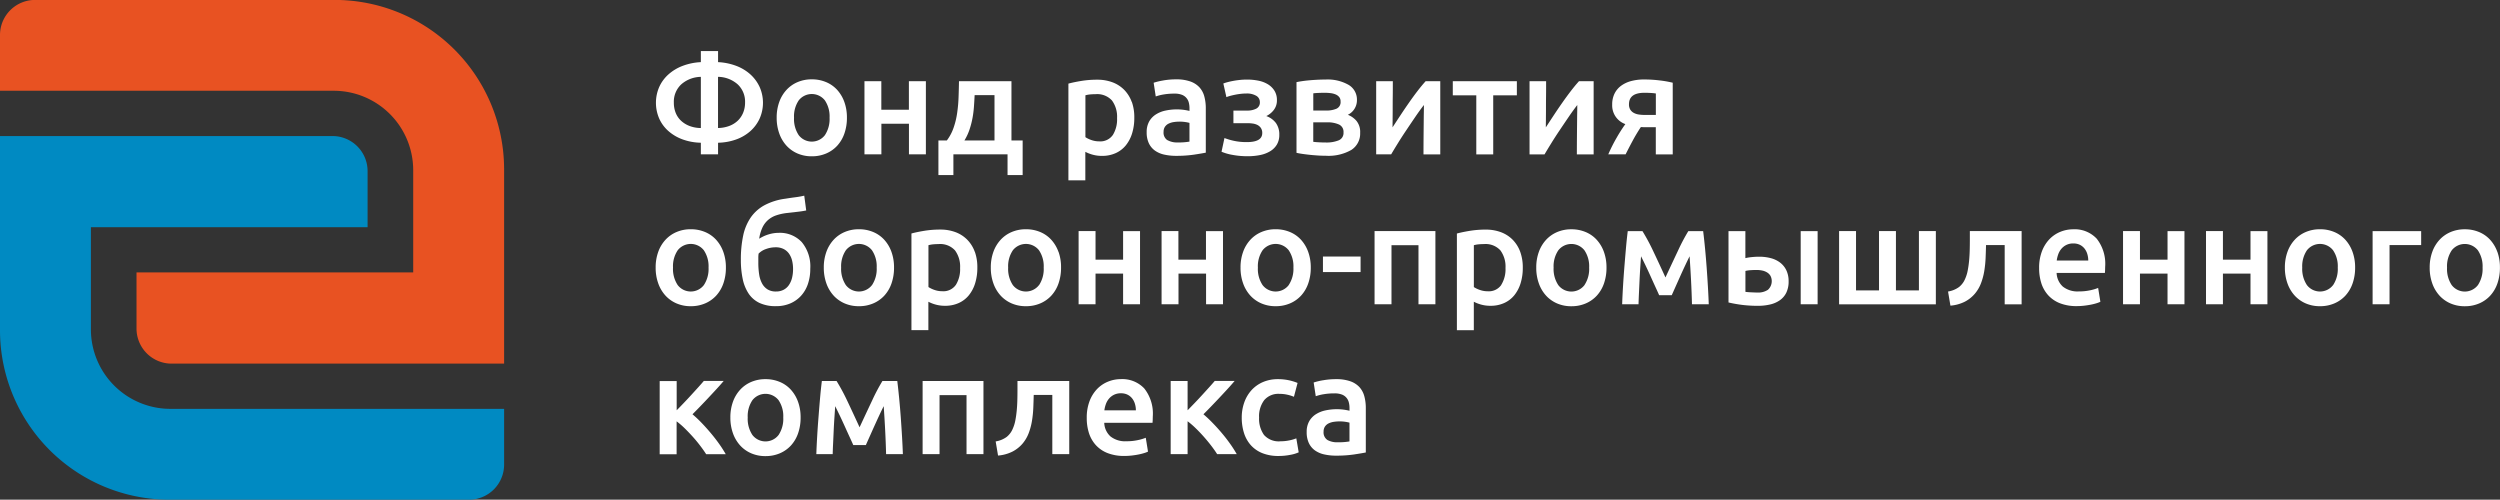
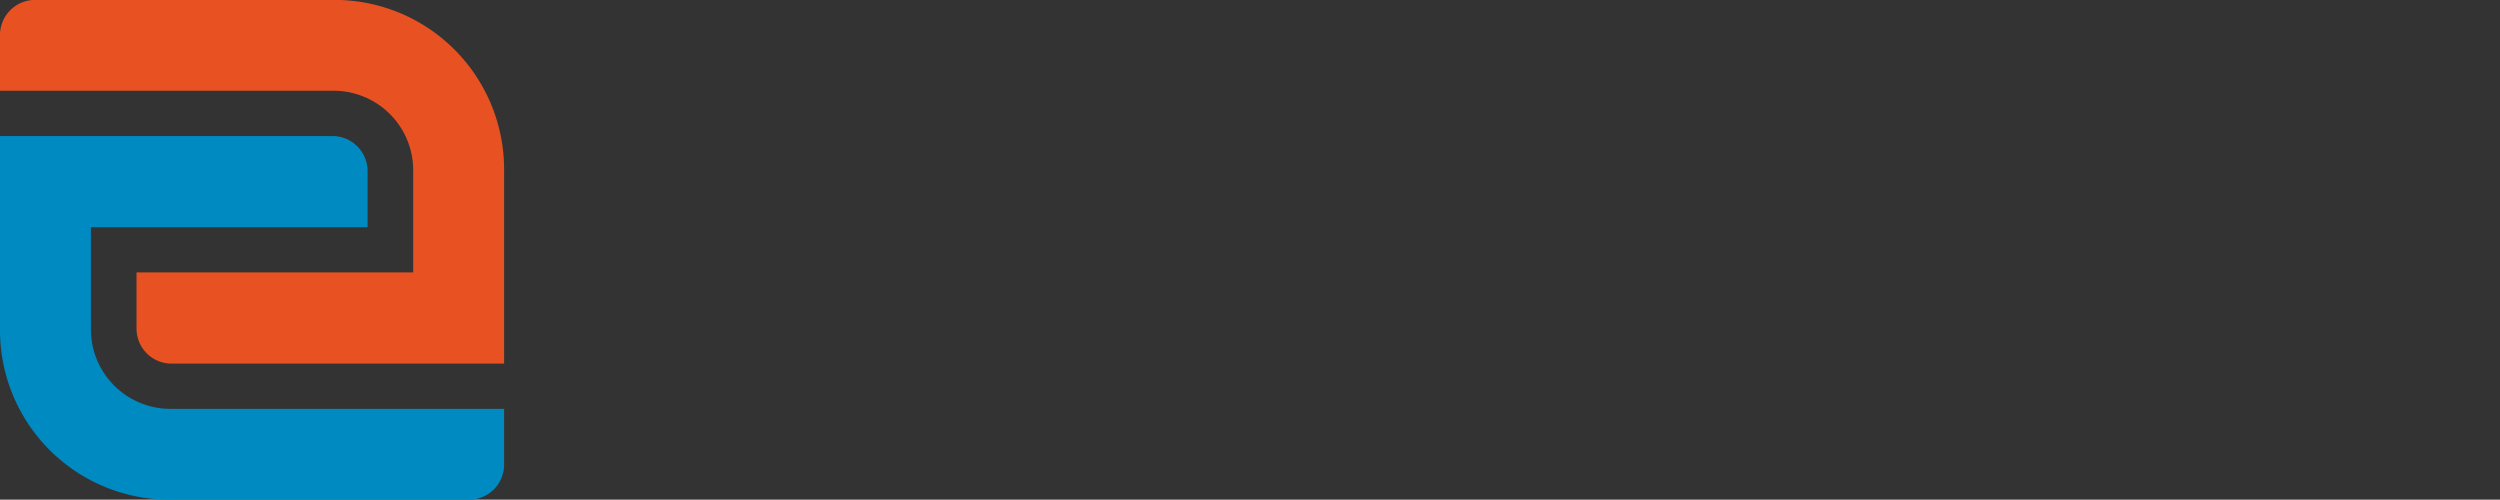
<svg xmlns="http://www.w3.org/2000/svg" id="logo.svg" width="250.156" height="50" viewBox="0 0 250.156 50">
  <rect x="0" y="0" width="250.156" height="50" fill="#333333" stroke="none" />
  <defs>
    <style>
      .cls-1 {
        fill: #e85222;
      }

      .cls-1, .cls-2, .cls-3 {
        fill-rule: evenodd;
      }

      .cls-2 {
        fill: #008ac2;
      }

      .cls-3 {
        fill: #fff;
      }
    </style>
  </defs>
  <path id="Path_1" data-name="Path 1" class="cls-1" d="M120,49.082h33.383a7.955,7.955,0,0,1,7.963,7.9V67.26H133.66V72.9a3.51,3.51,0,0,0,3.514,3.486h33.268V67.26h0V56.834a16.959,16.959,0,0,0-16.976-16.841H123.514A3.51,3.51,0,0,0,120,43.479v5.6Z" transform="translate(-120 -40)" />
  <path id="Path_2" data-name="Path 2" class="cls-2" d="M170.442,80.911H137.059a7.955,7.955,0,0,1-7.963-7.9V62.733h27.686V57.1a3.511,3.511,0,0,0-3.515-3.486H120v9.123h0V73.159A16.959,16.959,0,0,0,136.976,90h29.952a3.51,3.51,0,0,0,3.514-3.486v-5.6Z" transform="translate(-120 -40)" />
-   <path id="Фонд_развития_оборонно-промышленного_комплекса_" data-name="Фонд развития  оборонно-промышленного  комплекса " class="cls-3" d="M190.129,52.812a3.32,3.32,0,0,1-1.113-.2,2.608,2.608,0,0,1-.854-0.518,2.186,2.186,0,0,1-.546-0.791,2.713,2.713,0,0,1-.189-1.036,2.372,2.372,0,0,1,.735-1.82,3.032,3.032,0,0,1,1.967-.756v5.124Zm1.722,2.632V54.282a5.67,5.67,0,0,0,1.834-.336,4.344,4.344,0,0,0,1.414-.84,3.807,3.807,0,0,0,.917-1.253,3.9,3.9,0,0,0,0-3.136,3.887,3.887,0,0,0-.917-1.26,4.481,4.481,0,0,0-1.414-.861,5.934,5.934,0,0,0-1.834-.378V45.112h-1.722v1.106a5.928,5.928,0,0,0-1.834.378,4.55,4.55,0,0,0-1.421.861,3.733,3.733,0,0,0-.917,1.26,3.979,3.979,0,0,0,0,3.136,3.658,3.658,0,0,0,.917,1.253,4.41,4.41,0,0,0,1.421.84,5.665,5.665,0,0,0,1.834.336v1.162h1.722Zm0-7.756a3.035,3.035,0,0,1,1.967.756,2.372,2.372,0,0,1,.735,1.82,2.64,2.64,0,0,1-.2,1.036,2.316,2.316,0,0,1-.546.791,2.528,2.528,0,0,1-.854.518,3.35,3.35,0,0,1-1.106.2V47.688ZM204.486,50.2a3.608,3.608,0,0,0-.721-1.211,3.133,3.133,0,0,0-1.113-.777,3.639,3.639,0,0,0-1.421-.273,3.583,3.583,0,0,0-1.414.273,3.205,3.205,0,0,0-1.113.777,3.527,3.527,0,0,0-.728,1.211,4.544,4.544,0,0,0-.259,1.575,4.6,4.6,0,0,0,.259,1.582,3.578,3.578,0,0,0,.721,1.218,3.219,3.219,0,0,0,1.106.784,3.543,3.543,0,0,0,1.428.28,3.6,3.6,0,0,0,1.435-.28,3.209,3.209,0,0,0,1.113-.784,3.5,3.5,0,0,0,.714-1.218,4.726,4.726,0,0,0,.252-1.582A4.568,4.568,0,0,0,204.486,50.2Zm-1.946,3.325a1.652,1.652,0,0,1-2.618,0,2.913,2.913,0,0,1-.469-1.75,2.855,2.855,0,0,1,.469-1.729,1.663,1.663,0,0,1,2.618,0,2.862,2.862,0,0,1,.469,1.729A2.92,2.92,0,0,1,202.54,53.526Zm10.1-5.4h-1.694v2.856h-2.758V48.122H206.5v7.322h1.694V52.378h2.758v3.066h1.694V48.122Zm1.259,9.394h1.5V55.444h5.418v2.072h1.512V54.058h-1.12V48.122h-5.25q-0.013.77-.042,1.582a14.426,14.426,0,0,1-.14,1.589,7.905,7.905,0,0,1-.357,1.484,4.584,4.584,0,0,1-.679,1.281H213.9v3.458Zm2.6-3.458A5.282,5.282,0,0,0,217,53a8.34,8.34,0,0,0,.3-1.134,9.809,9.809,0,0,0,.154-1.176q0.042-.595.07-1.169h1.988v4.536H216.5Zm14.847-.546a1.516,1.516,0,0,1-1.351.63,2.322,2.322,0,0,1-.791-0.133,2.615,2.615,0,0,1-.595-0.287V49.536a2.73,2.73,0,0,1,.511-0.091c0.173-.014.338-0.021,0.5-0.021a2,2,0,0,1,1.645.63,2.727,2.727,0,0,1,.511,1.764A2.973,2.973,0,0,1,231.351,53.512Zm1.9-3.311a3.366,3.366,0,0,0-.742-1.2,3.244,3.244,0,0,0-1.169-.763,4.273,4.273,0,0,0-1.554-.266,9.7,9.7,0,0,0-1.6.126q-0.756.126-1.274,0.266v9.674h1.694V55.192a3.566,3.566,0,0,0,.714.28,3.4,3.4,0,0,0,.952.126,3.267,3.267,0,0,0,1.379-.28,2.769,2.769,0,0,0,1.015-.784,3.59,3.59,0,0,0,.623-1.2,5.171,5.171,0,0,0,.217-1.54A4.587,4.587,0,0,0,233.255,50.2Zm3.563,3.822a0.9,0.9,0,0,1-.378-0.833,0.883,0.883,0,0,1,.14-0.511,0.939,0.939,0,0,1,.371-0.315,1.772,1.772,0,0,1,.518-0.154,3.9,3.9,0,0,1,.567-0.042,3.779,3.779,0,0,1,.588.042,3.3,3.3,0,0,1,.406.084V54.17a6.3,6.3,0,0,1-1.19.084A1.951,1.951,0,0,1,236.818,54.023Zm-0.434-5.971a6.7,6.7,0,0,0-.938.224l0.21,1.372a4.73,4.73,0,0,1,.8-0.2,6.4,6.4,0,0,1,1.078-.084,2,2,0,0,1,.721.112,1.12,1.12,0,0,1,.707.784,2.178,2.178,0,0,1,.07.56V51.1a5.5,5.5,0,0,0-.658-0.119,5.237,5.237,0,0,0-.588-0.035,5.49,5.49,0,0,0-1.155.119,2.877,2.877,0,0,0-.973.392,2.009,2.009,0,0,0-.665.707,2.139,2.139,0,0,0-.245,1.064,2.52,2.52,0,0,0,.217,1.106,1.914,1.914,0,0,0,.6.728,2.531,2.531,0,0,0,.931.406,5.356,5.356,0,0,0,1.2.126,12.093,12.093,0,0,0,1.785-.119q0.79-.119,1.183-0.2V50.838a4.489,4.489,0,0,0-.147-1.183,2.2,2.2,0,0,0-.49-0.917,2.258,2.258,0,0,0-.917-0.588,4.145,4.145,0,0,0-1.414-.21A7.362,7.362,0,0,0,236.384,48.052Zm6.342,1.666a2.739,2.739,0,0,1,.35-0.119q0.224-.063.5-0.119t0.567-.091a4.879,4.879,0,0,1,.574-0.035,1.837,1.837,0,0,1,1,.231,0.71,0.71,0,0,1,.357.623,0.682,0.682,0,0,1-.371.665,1.938,1.938,0,0,1-.889.189h-1.386v1.26h1.4a3.989,3.989,0,0,1,.518.035,1.5,1.5,0,0,1,.476.14,0.942,0.942,0,0,1,.35.3,0.875,0.875,0,0,1,.14.518q0,0.9-1.54.9a5.764,5.764,0,0,1-1.386-.147,6.4,6.4,0,0,1-.854-0.259l-0.294,1.372a5.117,5.117,0,0,0,1.106.315,8.115,8.115,0,0,0,1.512.133,6.151,6.151,0,0,0,1.246-.119,3.141,3.141,0,0,0,1-.378,1.943,1.943,0,0,0,.672-0.665,1.865,1.865,0,0,0,.245-0.98,1.949,1.949,0,0,0-.336-1.176,2.052,2.052,0,0,0-.966-0.7,2.058,2.058,0,0,0,.742-0.6,1.548,1.548,0,0,0,.322-0.994,1.737,1.737,0,0,0-.245-0.938,1.992,1.992,0,0,0-.651-0.644,2.9,2.9,0,0,0-.952-0.364,5.71,5.71,0,0,0-1.148-.112,6.871,6.871,0,0,0-.693.035q-0.344.035-.651,0.091c-0.2.037-.4,0.079-0.574,0.126a4.418,4.418,0,0,0-.448.14Zm12.516,5.271a1.938,1.938,0,0,0,.868-1.7,1.76,1.76,0,0,0-.364-1.19,2.185,2.185,0,0,0-.868-0.616,1.593,1.593,0,0,0,.658-0.588,1.62,1.62,0,0,0,.252-0.9,1.7,1.7,0,0,0-.826-1.5,4.211,4.211,0,0,0-2.31-.539q-0.406,0-.826.021t-0.805.056q-0.385.035-.721,0.084t-0.56.1v7.07q0.224,0.056.56,0.105t0.721,0.091q0.386,0.042.805,0.07t0.826,0.028A4.6,4.6,0,0,0,255.242,54.989Zm-3.822-3.927V49.34q0.2-.028.525-0.042c0.219-.009.413-0.014,0.581-0.014a5.237,5.237,0,0,1,.616.035,1.833,1.833,0,0,1,.518.133,0.915,0.915,0,0,1,.357.266,0.676,0.676,0,0,1,.133.434,0.715,0.715,0,0,1-.413.728,2.594,2.594,0,0,1-1.043.182H251.42Zm0,1.176h1.386a2.763,2.763,0,0,1,1.183.217,0.8,0.8,0,0,1,.455.791,0.788,0.788,0,0,1-.5.8,3.235,3.235,0,0,1-1.253.21q-0.336,0-.721-0.021t-0.553-.049V52.238Zm11.242-4.116q-0.393.434-.812,0.98T261,50.257q-0.427.609-.847,1.246t-0.812,1.239q0-.238.007-0.686c0-.3.007-0.649,0.007-1.05s0-.847.007-1.337,0.007-1.006.007-1.547h-1.666v7.322h1.5q0.294-.5.686-1.134t0.833-1.288q0.441-.658.889-1.316t0.868-1.2c0,0.159,0,.4-0.007.735s-0.01.721-.014,1.169-0.01.933-.014,1.456-0.007,1.05-.007,1.582h1.68V48.122h-1.456Zm9.128,0h-6.412v1.414h2.352v5.908h1.694V49.536h2.366V48.122Zm6.216,0q-0.393.434-.812,0.98t-0.847,1.155q-0.427.609-.847,1.246t-0.812,1.239q0-.238.007-0.686c0-.3.007-0.649,0.007-1.05s0-.847.007-1.337,0.007-1.006.007-1.547H273.05v7.322h1.5q0.294-.5.686-1.134t0.833-1.288q0.441-.658.889-1.316t0.868-1.2c0,0.159,0,.4-0.007.735s-0.01.721-.014,1.169-0.01.933-.014,1.456-0.007,1.05-.007,1.582h1.68V48.122h-1.456Zm7.686,4.606v2.716h1.694V48.276a10.586,10.586,0,0,0-1.267-.224,12.836,12.836,0,0,0-1.6-.1,4.93,4.93,0,0,0-1.3.161,2.968,2.968,0,0,0-1.008.476,2.161,2.161,0,0,0-.651.784,2.427,2.427,0,0,0-.231,1.085,1.98,1.98,0,0,0,1.316,1.96,15.892,15.892,0,0,0-.868,1.358,16.36,16.36,0,0,0-.84,1.666h1.736q0.321-.644.7-1.351t0.826-1.379c0.1,0.009.21,0.014,0.322,0.014h1.176Zm0-1.232h-1.148a3.473,3.473,0,0,1-.6-0.049,1.415,1.415,0,0,1-.49-0.175,0.923,0.923,0,0,1-.329-0.329A0.991,0.991,0,0,1,283,50.432q0-1.148,1.554-1.148,0.336,0,.658.021a4.649,4.649,0,0,1,.476.049V51.5ZM192.376,65.2a3.608,3.608,0,0,0-.721-1.211,3.133,3.133,0,0,0-1.113-.777,3.639,3.639,0,0,0-1.421-.273,3.583,3.583,0,0,0-1.414.273,3.205,3.205,0,0,0-1.113.777,3.527,3.527,0,0,0-.728,1.211,4.544,4.544,0,0,0-.259,1.575,4.6,4.6,0,0,0,.259,1.582,3.578,3.578,0,0,0,.721,1.218,3.219,3.219,0,0,0,1.106.784,3.543,3.543,0,0,0,1.428.28,3.6,3.6,0,0,0,1.435-.28,3.209,3.209,0,0,0,1.113-.784,3.5,3.5,0,0,0,.714-1.218,4.726,4.726,0,0,0,.252-1.582A4.568,4.568,0,0,0,192.376,65.2Zm-1.946,3.325a1.652,1.652,0,0,1-2.618,0,2.913,2.913,0,0,1-.469-1.75,2.855,2.855,0,0,1,.469-1.729,1.663,1.663,0,0,1,2.618,0,2.862,2.862,0,0,1,.469,1.729A2.92,2.92,0,0,1,190.43,68.526Zm10.045-8.946q-0.435.1-.861,0.154t-1.057.154a6.108,6.108,0,0,0-2.065.651,4,4,0,0,0-1.372,1.225,5.023,5.023,0,0,0-.756,1.813,11.451,11.451,0,0,0-.231,2.429,9.113,9.113,0,0,0,.182,1.9,4.17,4.17,0,0,0,.588,1.463,2.689,2.689,0,0,0,1.078.938,3.773,3.773,0,0,0,1.666.329,3.559,3.559,0,0,0,1.428-.273,3.126,3.126,0,0,0,1.078-.763,3.355,3.355,0,0,0,.686-1.176,4.65,4.65,0,0,0,.238-1.526,3.8,3.8,0,0,0-.854-2.674,2.994,2.994,0,0,0-2.31-.924,3.456,3.456,0,0,0-1,.154,3.7,3.7,0,0,0-.945.434,3.849,3.849,0,0,1,.322-1.12,2.319,2.319,0,0,1,.574-0.763,2.453,2.453,0,0,1,.826-0.462,5.273,5.273,0,0,1,1.078-.231q0.392-.042.693-0.077l0.525-.063c0.149-.019.277-0.037,0.385-0.056s0.207-.037.3-0.056Zm-3.815,5.334a2.779,2.779,0,0,1,.945-0.168,1.719,1.719,0,0,1,.826.182,1.505,1.505,0,0,1,.539.483,2.079,2.079,0,0,1,.294.686,3.527,3.527,0,0,1,.091.805,3.659,3.659,0,0,1-.1.9,2.252,2.252,0,0,1-.315.721A1.45,1.45,0,0,1,198.4,69a1.615,1.615,0,0,1-.756.168,1.558,1.558,0,0,1-.84-0.21,1.583,1.583,0,0,1-.546-0.588,2.745,2.745,0,0,1-.294-0.91,7.469,7.469,0,0,1-.084-1.162V65.817a2.914,2.914,0,0,1,.028-0.441A1.889,1.889,0,0,1,196.66,64.914ZM209.2,65.2a3.592,3.592,0,0,0-.721-1.211,3.133,3.133,0,0,0-1.113-.777,3.635,3.635,0,0,0-1.421-.273,3.59,3.59,0,0,0-1.414.273,3.224,3.224,0,0,0-1.113.777,3.559,3.559,0,0,0-.728,1.211,4.568,4.568,0,0,0-.259,1.575,4.626,4.626,0,0,0,.259,1.582,3.594,3.594,0,0,0,.721,1.218,3.229,3.229,0,0,0,1.106.784,3.55,3.55,0,0,0,1.428.28,3.594,3.594,0,0,0,1.435-.28,3.209,3.209,0,0,0,1.113-.784,3.5,3.5,0,0,0,.714-1.218,4.726,4.726,0,0,0,.252-1.582A4.544,4.544,0,0,0,209.2,65.2Zm-1.946,3.325a1.652,1.652,0,0,1-2.618,0,2.92,2.92,0,0,1-.469-1.75,2.862,2.862,0,0,1,.469-1.729,1.663,1.663,0,0,1,2.618,0,2.855,2.855,0,0,1,.469,1.729A2.913,2.913,0,0,1,207.257,68.526Zm8.386-.014a1.515,1.515,0,0,1-1.351.63,2.326,2.326,0,0,1-.791-0.133,2.636,2.636,0,0,1-.595-0.287V64.536a2.744,2.744,0,0,1,.511-0.091c0.173-.014.339-0.021,0.5-0.021a2,2,0,0,1,1.645.63,2.727,2.727,0,0,1,.511,1.764A2.973,2.973,0,0,1,215.643,68.512Zm1.9-3.311a3.353,3.353,0,0,0-.742-1.2,3.235,3.235,0,0,0-1.169-.763,4.273,4.273,0,0,0-1.554-.266,9.7,9.7,0,0,0-1.6.126q-0.756.126-1.274,0.266v9.674h1.694V70.192a3.566,3.566,0,0,0,.714.28,3.41,3.41,0,0,0,.952.126,3.264,3.264,0,0,0,1.379-.28,2.76,2.76,0,0,0,1.015-.784,3.572,3.572,0,0,0,.623-1.2,5.171,5.171,0,0,0,.217-1.54A4.587,4.587,0,0,0,217.547,65.2Zm8.372,0a3.608,3.608,0,0,0-.721-1.211,3.133,3.133,0,0,0-1.113-.777,3.639,3.639,0,0,0-1.421-.273,3.586,3.586,0,0,0-1.414.273,3.224,3.224,0,0,0-1.113.777,3.543,3.543,0,0,0-.728,1.211,4.544,4.544,0,0,0-.259,1.575,4.6,4.6,0,0,0,.259,1.582,3.594,3.594,0,0,0,.721,1.218,3.229,3.229,0,0,0,1.106.784,3.543,3.543,0,0,0,1.428.28,3.594,3.594,0,0,0,1.435-.28,3.209,3.209,0,0,0,1.113-.784,3.5,3.5,0,0,0,.714-1.218,4.726,4.726,0,0,0,.252-1.582A4.544,4.544,0,0,0,225.919,65.2Zm-1.946,3.325a1.652,1.652,0,0,1-2.618,0,2.913,2.913,0,0,1-.469-1.75,2.855,2.855,0,0,1,.469-1.729,1.663,1.663,0,0,1,2.618,0,2.855,2.855,0,0,1,.469,1.729A2.913,2.913,0,0,1,223.973,68.526Zm10.1-5.4H232.38v2.856h-2.758V63.122h-1.694v7.322h1.694V67.378h2.758v3.066h1.694V63.122Zm8.3,0h-1.694v2.856h-2.758V63.122H236.23v7.322h1.694V67.378h2.758v3.066h1.694V63.122ZM250.9,65.2a3.608,3.608,0,0,0-.721-1.211,3.133,3.133,0,0,0-1.113-.777,3.639,3.639,0,0,0-1.421-.273,3.583,3.583,0,0,0-1.414.273,3.205,3.205,0,0,0-1.113.777,3.527,3.527,0,0,0-.728,1.211,4.544,4.544,0,0,0-.259,1.575,4.6,4.6,0,0,0,.259,1.582,3.578,3.578,0,0,0,.721,1.218,3.219,3.219,0,0,0,1.106.784,3.543,3.543,0,0,0,1.428.28,3.6,3.6,0,0,0,1.435-.28,3.209,3.209,0,0,0,1.113-.784,3.5,3.5,0,0,0,.714-1.218,4.726,4.726,0,0,0,.252-1.582A4.568,4.568,0,0,0,250.9,65.2Zm-1.946,3.325a1.652,1.652,0,0,1-2.618,0,2.913,2.913,0,0,1-.469-1.75,2.855,2.855,0,0,1,.469-1.729,1.663,1.663,0,0,1,2.618,0,2.862,2.862,0,0,1,.469,1.729A2.92,2.92,0,0,1,248.949,68.526Zm3.423-1.3h3.766V65.67h-3.766v1.554Zm5.165-4.1v7.322h1.694V64.536h2.7v5.908h1.694V63.122h-6.09Zm12.677,5.39a1.516,1.516,0,0,1-1.351.63,2.322,2.322,0,0,1-.791-0.133,2.615,2.615,0,0,1-.6-0.287V64.536a2.73,2.73,0,0,1,.511-0.091c0.173-.014.338-0.021,0.5-0.021a2,2,0,0,1,1.645.63,2.727,2.727,0,0,1,.511,1.764A2.973,2.973,0,0,1,270.214,68.512Zm1.9-3.311a3.366,3.366,0,0,0-.742-1.2,3.244,3.244,0,0,0-1.169-.763,4.273,4.273,0,0,0-1.554-.266,9.7,9.7,0,0,0-1.6.126q-0.756.126-1.274,0.266v9.674h1.694V70.192a3.566,3.566,0,0,0,.714.28,3.4,3.4,0,0,0,.952.126,3.267,3.267,0,0,0,1.379-.28,2.769,2.769,0,0,0,1.015-.784,3.59,3.59,0,0,0,.623-1.2,5.171,5.171,0,0,0,.217-1.54A4.587,4.587,0,0,0,272.118,65.2Zm8.372,0a3.608,3.608,0,0,0-.721-1.211,3.133,3.133,0,0,0-1.113-.777,3.639,3.639,0,0,0-1.421-.273,3.586,3.586,0,0,0-1.414.273,3.224,3.224,0,0,0-1.113.777,3.543,3.543,0,0,0-.728,1.211,4.544,4.544,0,0,0-.259,1.575,4.6,4.6,0,0,0,.259,1.582,3.594,3.594,0,0,0,.721,1.218,3.229,3.229,0,0,0,1.106.784,3.543,3.543,0,0,0,1.428.28,3.594,3.594,0,0,0,1.435-.28,3.209,3.209,0,0,0,1.113-.784,3.5,3.5,0,0,0,.714-1.218,4.726,4.726,0,0,0,.252-1.582A4.544,4.544,0,0,0,280.49,65.2Zm-1.946,3.325a1.652,1.652,0,0,1-2.618,0,2.913,2.913,0,0,1-.469-1.75,2.855,2.855,0,0,1,.469-1.729,1.663,1.663,0,0,1,2.618,0,2.855,2.855,0,0,1,.469,1.729A2.913,2.913,0,0,1,278.544,68.526Zm6.12-1.953q0.246,0.511.485,1.043t0.47,1.036q0.232,0.5.4,0.882h1.26l0.39-.875q0.224-.5.461-1.029t0.481-1.05c0.163-.345.313-0.658,0.453-0.938q0.084,1.2.147,2.429t0.091,2.373h1.68q-0.029-.812-0.084-1.757t-0.126-1.918q-0.071-.973-0.161-1.911t-0.189-1.736h-1.484a19.352,19.352,0,0,0-1.019,1.925q-0.572,1.211-1.27,2.709-0.673-1.47-1.222-2.625a19.858,19.858,0,0,0-1.081-2.009h-1.47q-0.1.8-.182,1.736t-0.161,1.911q-0.077.973-.133,1.918t-0.084,1.757h1.638q0.014-.5.042-1.092t0.056-1.218q0.029-.63.07-1.267t0.084-1.225Q284.417,66.062,284.664,66.573Zm17.211-3.451h-1.694v7.322h1.694V63.122Zm-7.224,0h-1.694v7.14a13.426,13.426,0,0,0,1.435.252,12.77,12.77,0,0,0,1.5.084,5.236,5.236,0,0,0,1.253-.14,2.774,2.774,0,0,0,.973-0.434,1.982,1.982,0,0,0,.63-0.756,2.554,2.554,0,0,0,.224-1.12,2.5,2.5,0,0,0-.231-1.113,2.124,2.124,0,0,0-.63-0.77,2.646,2.646,0,0,0-.938-0.441,4.529,4.529,0,0,0-1.141-.14,7.423,7.423,0,0,0-.777.042,4.266,4.266,0,0,0-.609.1v-2.7Zm0.532,6.125c-0.233-.014-0.411-0.03-0.532-0.049V67.112a2.816,2.816,0,0,1,.525-0.077q0.315-.021.581-0.021a2.825,2.825,0,0,1,.567.056,1.516,1.516,0,0,1,.49.189,1,1,0,0,1,.343.343A1.166,1.166,0,0,1,296.9,69a1.772,1.772,0,0,1-1.043.273Q295.532,69.268,295.183,69.247Zm8.848,1.2h9.674V63.122h-1.694v5.936h-2.3V63.122h-1.694v5.936h-2.3V63.122h-1.694v7.322Zm16.562-5.922v5.922h1.694V63.122h-5.18v0.91q0,0.5-.014,1.036t-0.063,1.043q-0.049.511-.14,0.973a3.668,3.668,0,0,1-.259.826,2.049,2.049,0,0,1-.6.805,2.53,2.53,0,0,1-1.106.455l0.238,1.414a3.9,3.9,0,0,0,1.449-.4A3.342,3.342,0,0,0,317.6,69.4a3.6,3.6,0,0,0,.623-1.057,6.32,6.32,0,0,0,.329-1.232,11.07,11.07,0,0,0,.133-1.309q0.027-.665.042-1.281h1.862Zm3.667,3.815a3.279,3.279,0,0,0,.686,1.2,3.125,3.125,0,0,0,1.176.8,4.492,4.492,0,0,0,1.68.287,6.46,6.46,0,0,0,.742-0.042q0.365-.042.679-0.105a5.4,5.4,0,0,0,.56-0.14,2.632,2.632,0,0,0,.385-0.147l-0.224-1.386a4.626,4.626,0,0,1-.805.238,5.255,5.255,0,0,1-1.127.112,2.368,2.368,0,0,1-1.6-.483,1.935,1.935,0,0,1-.623-1.365h4.83q0.015-.14.021-0.315c0-.117.007-0.222,0.007-0.315a4.057,4.057,0,0,0-.847-2.8,3.016,3.016,0,0,0-2.359-.938,3.387,3.387,0,0,0-1.26.245,3.172,3.172,0,0,0-1.092.728,3.574,3.574,0,0,0-.763,1.211,4.608,4.608,0,0,0-.287,1.694A4.926,4.926,0,0,0,324.26,68.337Zm1.54-2.275a3,3,0,0,1,.154-0.63,1.776,1.776,0,0,1,.315-0.546,1.572,1.572,0,0,1,.5-0.385,1.517,1.517,0,0,1,.686-0.147,1.474,1.474,0,0,1,.651.133,1.359,1.359,0,0,1,.462.364,1.6,1.6,0,0,1,.287.546,2.205,2.205,0,0,1,.1.665H325.8Zm12.782-2.94h-1.694v2.856H334.13V63.122h-1.694v7.322h1.694V67.378h2.758v3.066h1.694V63.122Zm8.3,0H345.19v2.856h-2.758V63.122h-1.694v7.322h1.694V67.378h2.758v3.066h1.694V63.122ZM355.4,65.2a3.608,3.608,0,0,0-.721-1.211,3.133,3.133,0,0,0-1.113-.777,3.639,3.639,0,0,0-1.421-.273,3.586,3.586,0,0,0-1.414.273,3.224,3.224,0,0,0-1.113.777,3.543,3.543,0,0,0-.728,1.211,4.544,4.544,0,0,0-.259,1.575,4.6,4.6,0,0,0,.259,1.582,3.594,3.594,0,0,0,.721,1.218,3.229,3.229,0,0,0,1.106.784,3.543,3.543,0,0,0,1.428.28,3.594,3.594,0,0,0,1.435-.28,3.209,3.209,0,0,0,1.113-.784,3.5,3.5,0,0,0,.714-1.218,4.726,4.726,0,0,0,.252-1.582A4.544,4.544,0,0,0,355.4,65.2Zm-1.946,3.325a1.652,1.652,0,0,1-2.618,0,2.913,2.913,0,0,1-.469-1.75,2.855,2.855,0,0,1,.469-1.729,1.663,1.663,0,0,1,2.618,0,2.855,2.855,0,0,1,.469,1.729A2.913,2.913,0,0,1,353.457,68.526Zm8.813-5.4h-4.858v7.322h1.694V64.522h3.164v-1.4Zm7.623,2.079a3.608,3.608,0,0,0-.721-1.211,3.133,3.133,0,0,0-1.113-.777,3.639,3.639,0,0,0-1.421-.273,3.583,3.583,0,0,0-1.414.273,3.205,3.205,0,0,0-1.113.777,3.527,3.527,0,0,0-.728,1.211,4.544,4.544,0,0,0-.259,1.575,4.6,4.6,0,0,0,.259,1.582,3.578,3.578,0,0,0,.721,1.218,3.219,3.219,0,0,0,1.106.784,3.543,3.543,0,0,0,1.428.28,3.6,3.6,0,0,0,1.435-.28,3.209,3.209,0,0,0,1.113-.784,3.5,3.5,0,0,0,.714-1.218,4.726,4.726,0,0,0,.252-1.582A4.568,4.568,0,0,0,369.893,65.2Zm-1.946,3.325a1.652,1.652,0,0,1-2.618,0,2.913,2.913,0,0,1-.469-1.75,2.855,2.855,0,0,1,.469-1.729,1.663,1.663,0,0,1,2.618,0,2.862,2.862,0,0,1,.469,1.729A2.92,2.92,0,0,1,367.947,68.526Zm-180.24,9.6h-1.694v7.322h1.694v-3.29a8.046,8.046,0,0,1,.784.672q0.4,0.392.8,0.833t0.749,0.9q0.357,0.462.623,0.882h1.96a11.777,11.777,0,0,0-.658-1.029q-0.393-.553-0.847-1.092T190.192,82.3a12.342,12.342,0,0,0-.9-0.847q0.336-.336.749-0.763t0.84-.882q0.426-.455.826-0.889t0.707-.8h-1.988c-0.15.177-.336,0.39-0.56,0.637s-0.46.506-.707,0.777-0.5.539-.749,0.8-0.486.506-.7,0.721v-2.94ZM199.852,80.2a3.608,3.608,0,0,0-.721-1.211,3.133,3.133,0,0,0-1.113-.777,3.639,3.639,0,0,0-1.421-.273,3.586,3.586,0,0,0-1.414.273,3.224,3.224,0,0,0-1.113.777,3.543,3.543,0,0,0-.728,1.211,4.544,4.544,0,0,0-.259,1.575,4.6,4.6,0,0,0,.259,1.582,3.594,3.594,0,0,0,.721,1.218,3.229,3.229,0,0,0,1.106.784,3.543,3.543,0,0,0,1.428.28,3.594,3.594,0,0,0,1.435-.28,3.209,3.209,0,0,0,1.113-.784,3.5,3.5,0,0,0,.714-1.218,4.726,4.726,0,0,0,.252-1.582A4.544,4.544,0,0,0,199.852,80.2Zm-1.946,3.325a1.652,1.652,0,0,1-2.618,0,2.913,2.913,0,0,1-.469-1.75,2.855,2.855,0,0,1,.469-1.729,1.663,1.663,0,0,1,2.618,0,2.855,2.855,0,0,1,.469,1.729A2.913,2.913,0,0,1,197.906,83.526Zm6.12-1.953q0.244,0.511.484,1.043t0.471,1.036q0.233,0.5.4,0.882h1.26c0.111-.252.242-0.544,0.39-0.875s0.3-.674.461-1.029,0.318-.7.481-1.05,0.313-.658.453-0.938q0.084,1.2.147,2.429t0.091,2.373h1.68q-0.029-.812-0.084-1.757t-0.126-1.918q-0.07-.973-0.161-1.911t-0.189-1.736H208.3a19.144,19.144,0,0,0-1.019,1.925q-0.573,1.211-1.27,2.709-0.675-1.47-1.222-2.625a20.06,20.06,0,0,0-1.081-2.009h-1.47q-0.1.8-.182,1.736T201.9,81.769q-0.078.973-.133,1.918t-0.084,1.757h1.638q0.013-.5.042-1.092t0.056-1.218q0.027-.63.07-1.267t0.084-1.225Q203.779,81.062,204.026,81.573Zm8.293-3.451v7.322h1.694V79.536h2.7v5.908h1.694V78.122h-6.09Zm12.978,1.4v5.922h1.694V78.122h-5.18v0.91q0,0.5-.014,1.036t-0.063,1.043q-0.05.511-.14,0.973a3.668,3.668,0,0,1-.259.826,2.049,2.049,0,0,1-.6.805,2.53,2.53,0,0,1-1.106.455l0.238,1.414a3.9,3.9,0,0,0,1.449-.4,3.342,3.342,0,0,0,.994-0.784,3.6,3.6,0,0,0,.623-1.057,6.32,6.32,0,0,0,.329-1.232,11.07,11.07,0,0,0,.133-1.309q0.027-.665.042-1.281H225.3Zm3.667,3.815a3.279,3.279,0,0,0,.686,1.2,3.125,3.125,0,0,0,1.176.8,4.492,4.492,0,0,0,1.68.287,6.46,6.46,0,0,0,.742-0.042q0.365-.042.679-0.105a5.4,5.4,0,0,0,.56-0.14,2.632,2.632,0,0,0,.385-0.147l-0.224-1.386a4.626,4.626,0,0,1-.805.238,5.255,5.255,0,0,1-1.127.112,2.368,2.368,0,0,1-1.6-.483,1.935,1.935,0,0,1-.623-1.365h4.83q0.015-.14.021-0.315c0-.117.007-0.222,0.007-0.315a4.057,4.057,0,0,0-.847-2.8,3.016,3.016,0,0,0-2.359-.938,3.387,3.387,0,0,0-1.26.245,3.172,3.172,0,0,0-1.092.728,3.574,3.574,0,0,0-.763,1.211,4.608,4.608,0,0,0-.287,1.694A4.926,4.926,0,0,0,228.964,83.337Zm1.54-2.275a3,3,0,0,1,.154-0.63,1.776,1.776,0,0,1,.315-0.546,1.572,1.572,0,0,1,.5-0.385,1.517,1.517,0,0,1,.686-0.147,1.474,1.474,0,0,1,.651.133,1.359,1.359,0,0,1,.462.364,1.6,1.6,0,0,1,.287.546,2.205,2.205,0,0,1,.1.665H230.5Zm8.33-2.94H237.14v7.322h1.694v-3.29a7.93,7.93,0,0,1,.784.672q0.407,0.392.8,0.833t0.749,0.9q0.357,0.462.623,0.882h1.96a11.324,11.324,0,0,0-.658-1.029q-0.391-.553-0.847-1.092T241.319,82.3a11.948,11.948,0,0,0-.9-0.847q0.336-.336.749-0.763t0.84-.882q0.428-.455.826-0.889t0.707-.8H241.55q-0.224.266-.56,0.637t-0.707.777q-0.37.406-.749,0.8t-0.7.721v-2.94Zm5.642,5.2a3.32,3.32,0,0,0,.679,1.218,3.1,3.1,0,0,0,1.148.8,4.248,4.248,0,0,0,1.631.287,6.019,6.019,0,0,0,1.169-.112,3.509,3.509,0,0,0,.847-0.252l-0.238-1.4a4.005,4.005,0,0,1-.728.21,4.339,4.339,0,0,1-.854.084,1.959,1.959,0,0,1-1.652-.637,2.772,2.772,0,0,1-.49-1.729,2.676,2.676,0,0,1,.518-1.757,1.856,1.856,0,0,1,1.512-.623,3.573,3.573,0,0,1,.791.084,3.827,3.827,0,0,1,.665.21l0.364-1.386a5.125,5.125,0,0,0-1.96-.378,3.735,3.735,0,0,0-1.512.294,3.308,3.308,0,0,0-1.141.812,3.618,3.618,0,0,0-.721,1.225,4.492,4.492,0,0,0-.252,1.519A5.06,5.06,0,0,0,244.476,83.323Zm8.344,0.7a0.9,0.9,0,0,1-.378-0.833,0.883,0.883,0,0,1,.14-0.511,0.939,0.939,0,0,1,.371-0.315,1.772,1.772,0,0,1,.518-0.154,3.9,3.9,0,0,1,.567-0.042,3.779,3.779,0,0,1,.588.042,3.3,3.3,0,0,1,.406.084V84.17a6.3,6.3,0,0,1-1.19.084A1.951,1.951,0,0,1,252.82,84.023Zm-0.434-5.971a6.7,6.7,0,0,0-.938.224l0.21,1.372a4.73,4.73,0,0,1,.8-0.2,6.4,6.4,0,0,1,1.078-.084,2,2,0,0,1,.721.112,1.12,1.12,0,0,1,.707.784,2.178,2.178,0,0,1,.07.56V81.1a5.5,5.5,0,0,0-.658-0.119,5.237,5.237,0,0,0-.588-0.035,5.49,5.49,0,0,0-1.155.119,2.877,2.877,0,0,0-.973.392,2.009,2.009,0,0,0-.665.707,2.139,2.139,0,0,0-.245,1.064,2.52,2.52,0,0,0,.217,1.106,1.914,1.914,0,0,0,.6.728,2.531,2.531,0,0,0,.931.406,5.356,5.356,0,0,0,1.2.126,12.093,12.093,0,0,0,1.785-.119q0.791-.119,1.183-0.2V80.838a4.489,4.489,0,0,0-.147-1.183,2.2,2.2,0,0,0-.49-0.917,2.258,2.258,0,0,0-.917-0.588,4.145,4.145,0,0,0-1.414-.21A7.362,7.362,0,0,0,252.386,78.052Z" transform="translate(-120 -40)" />
</svg>